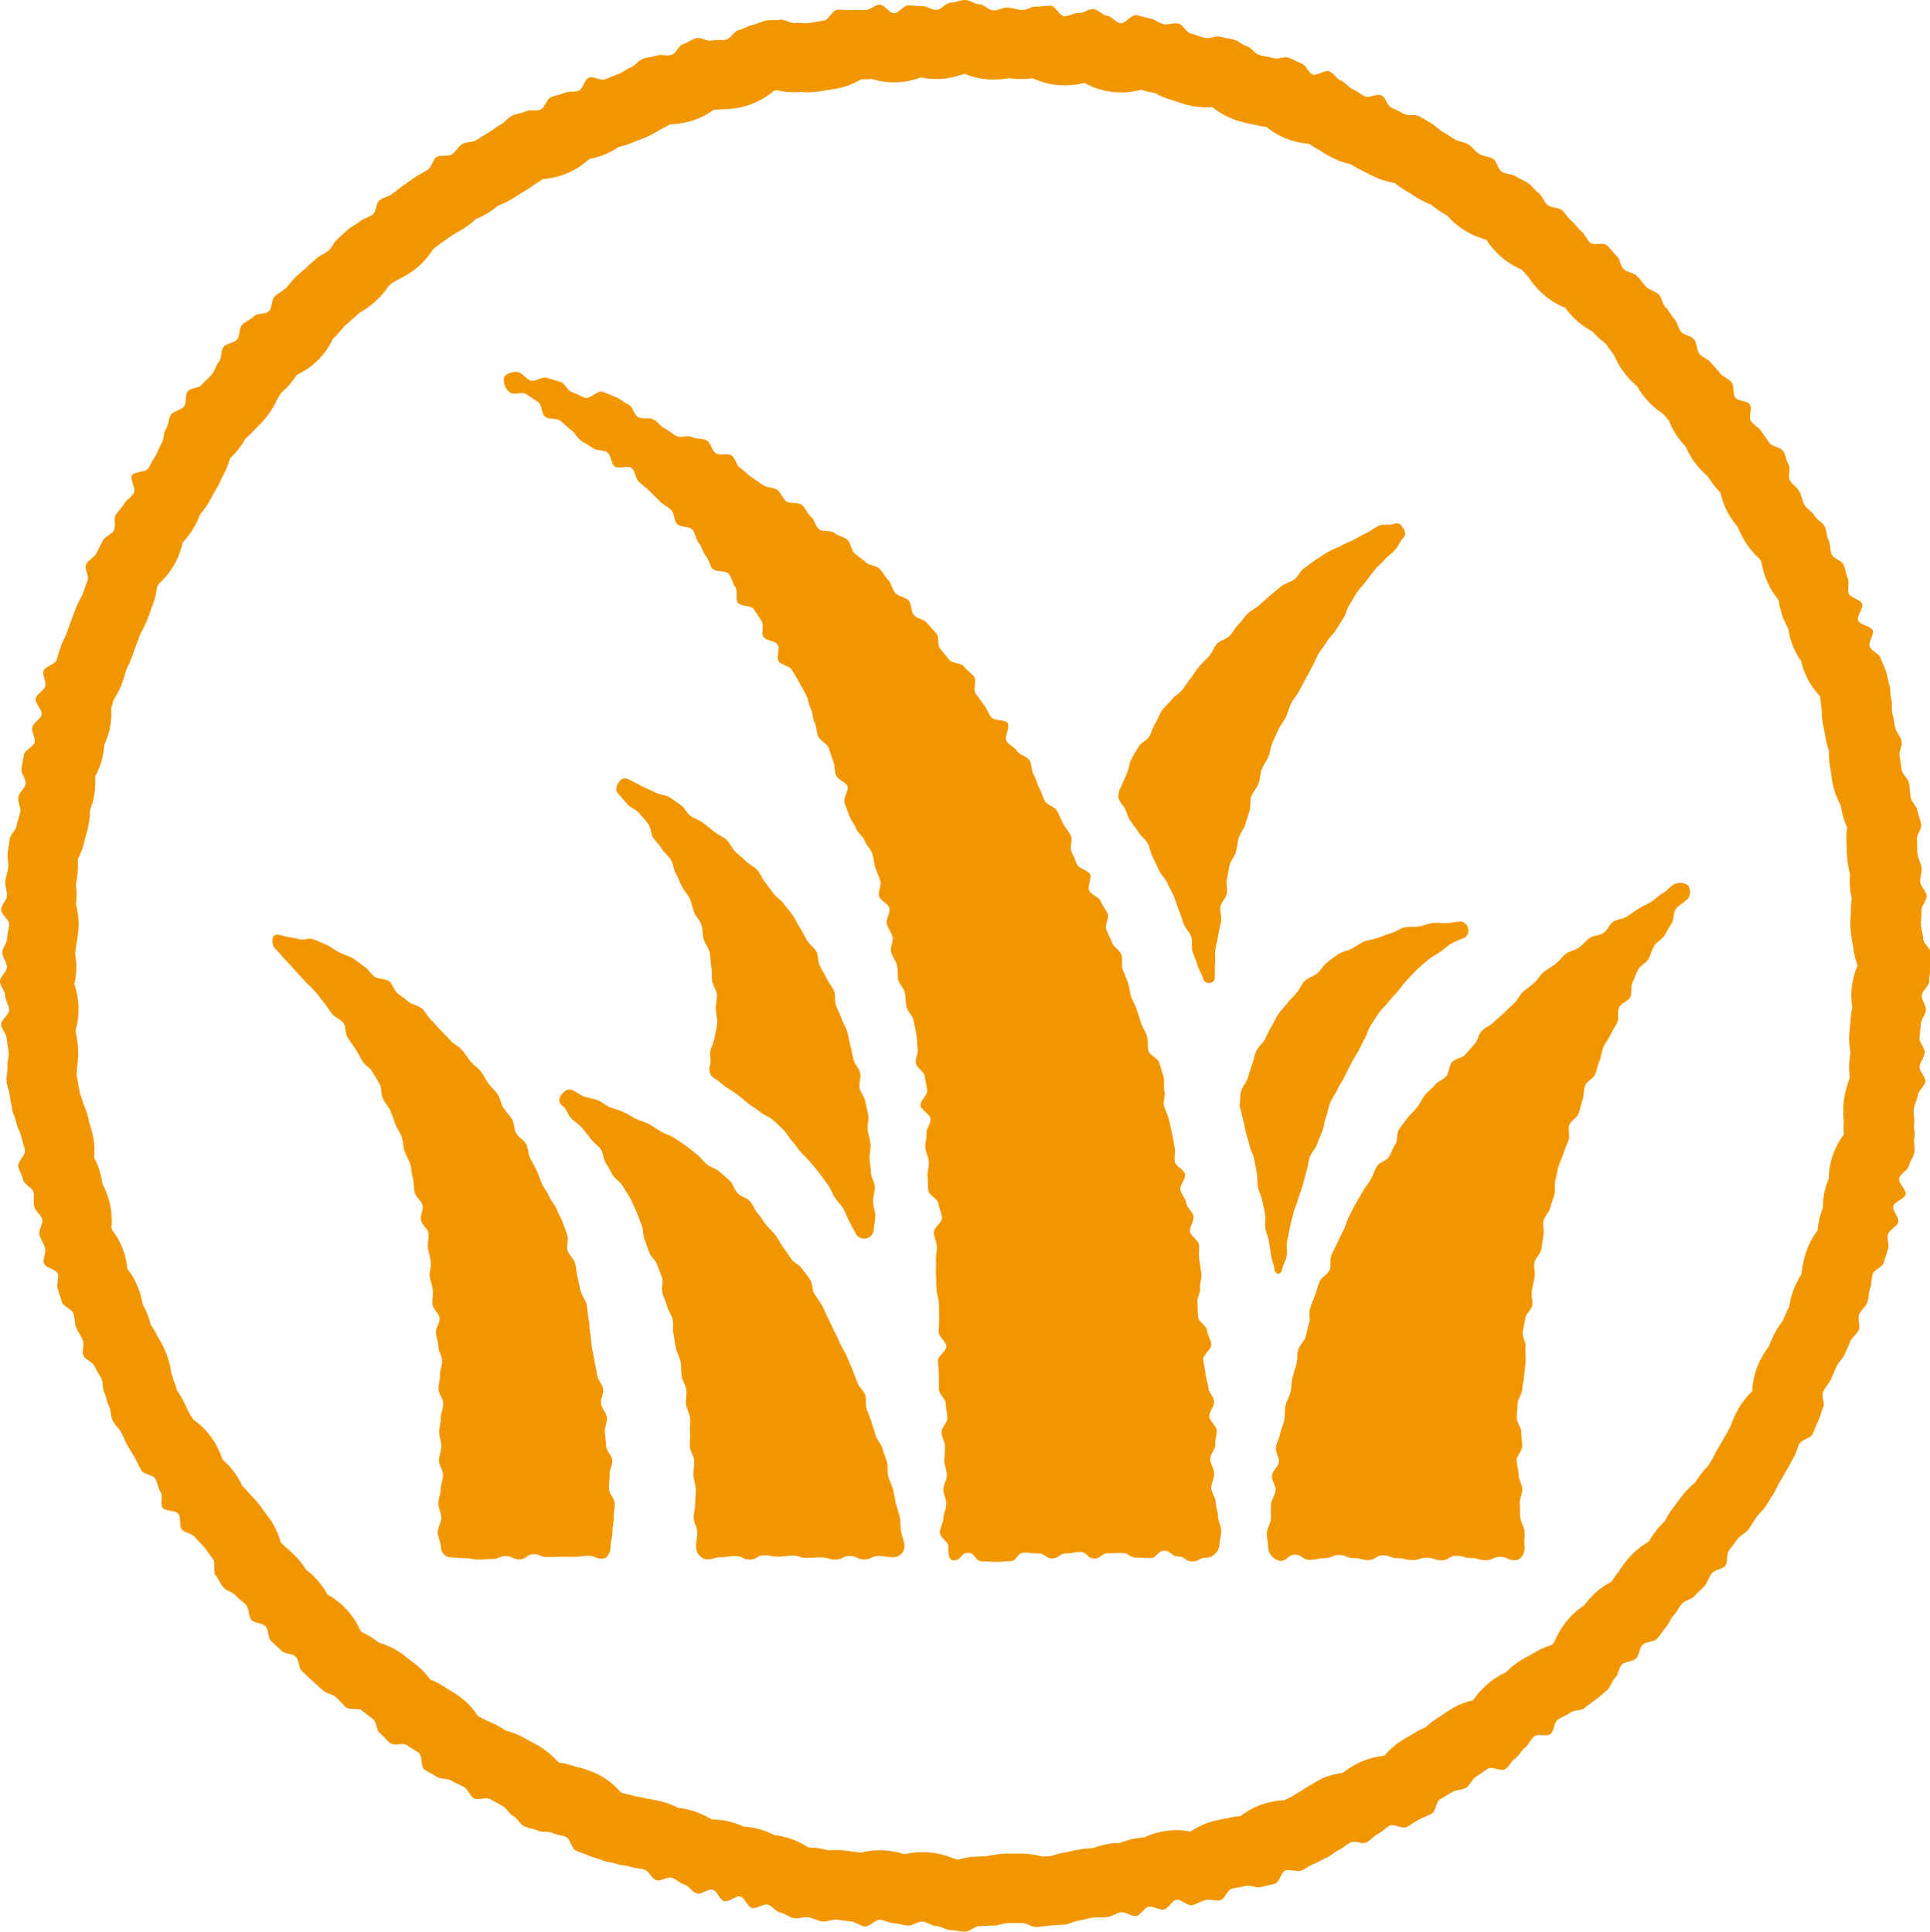
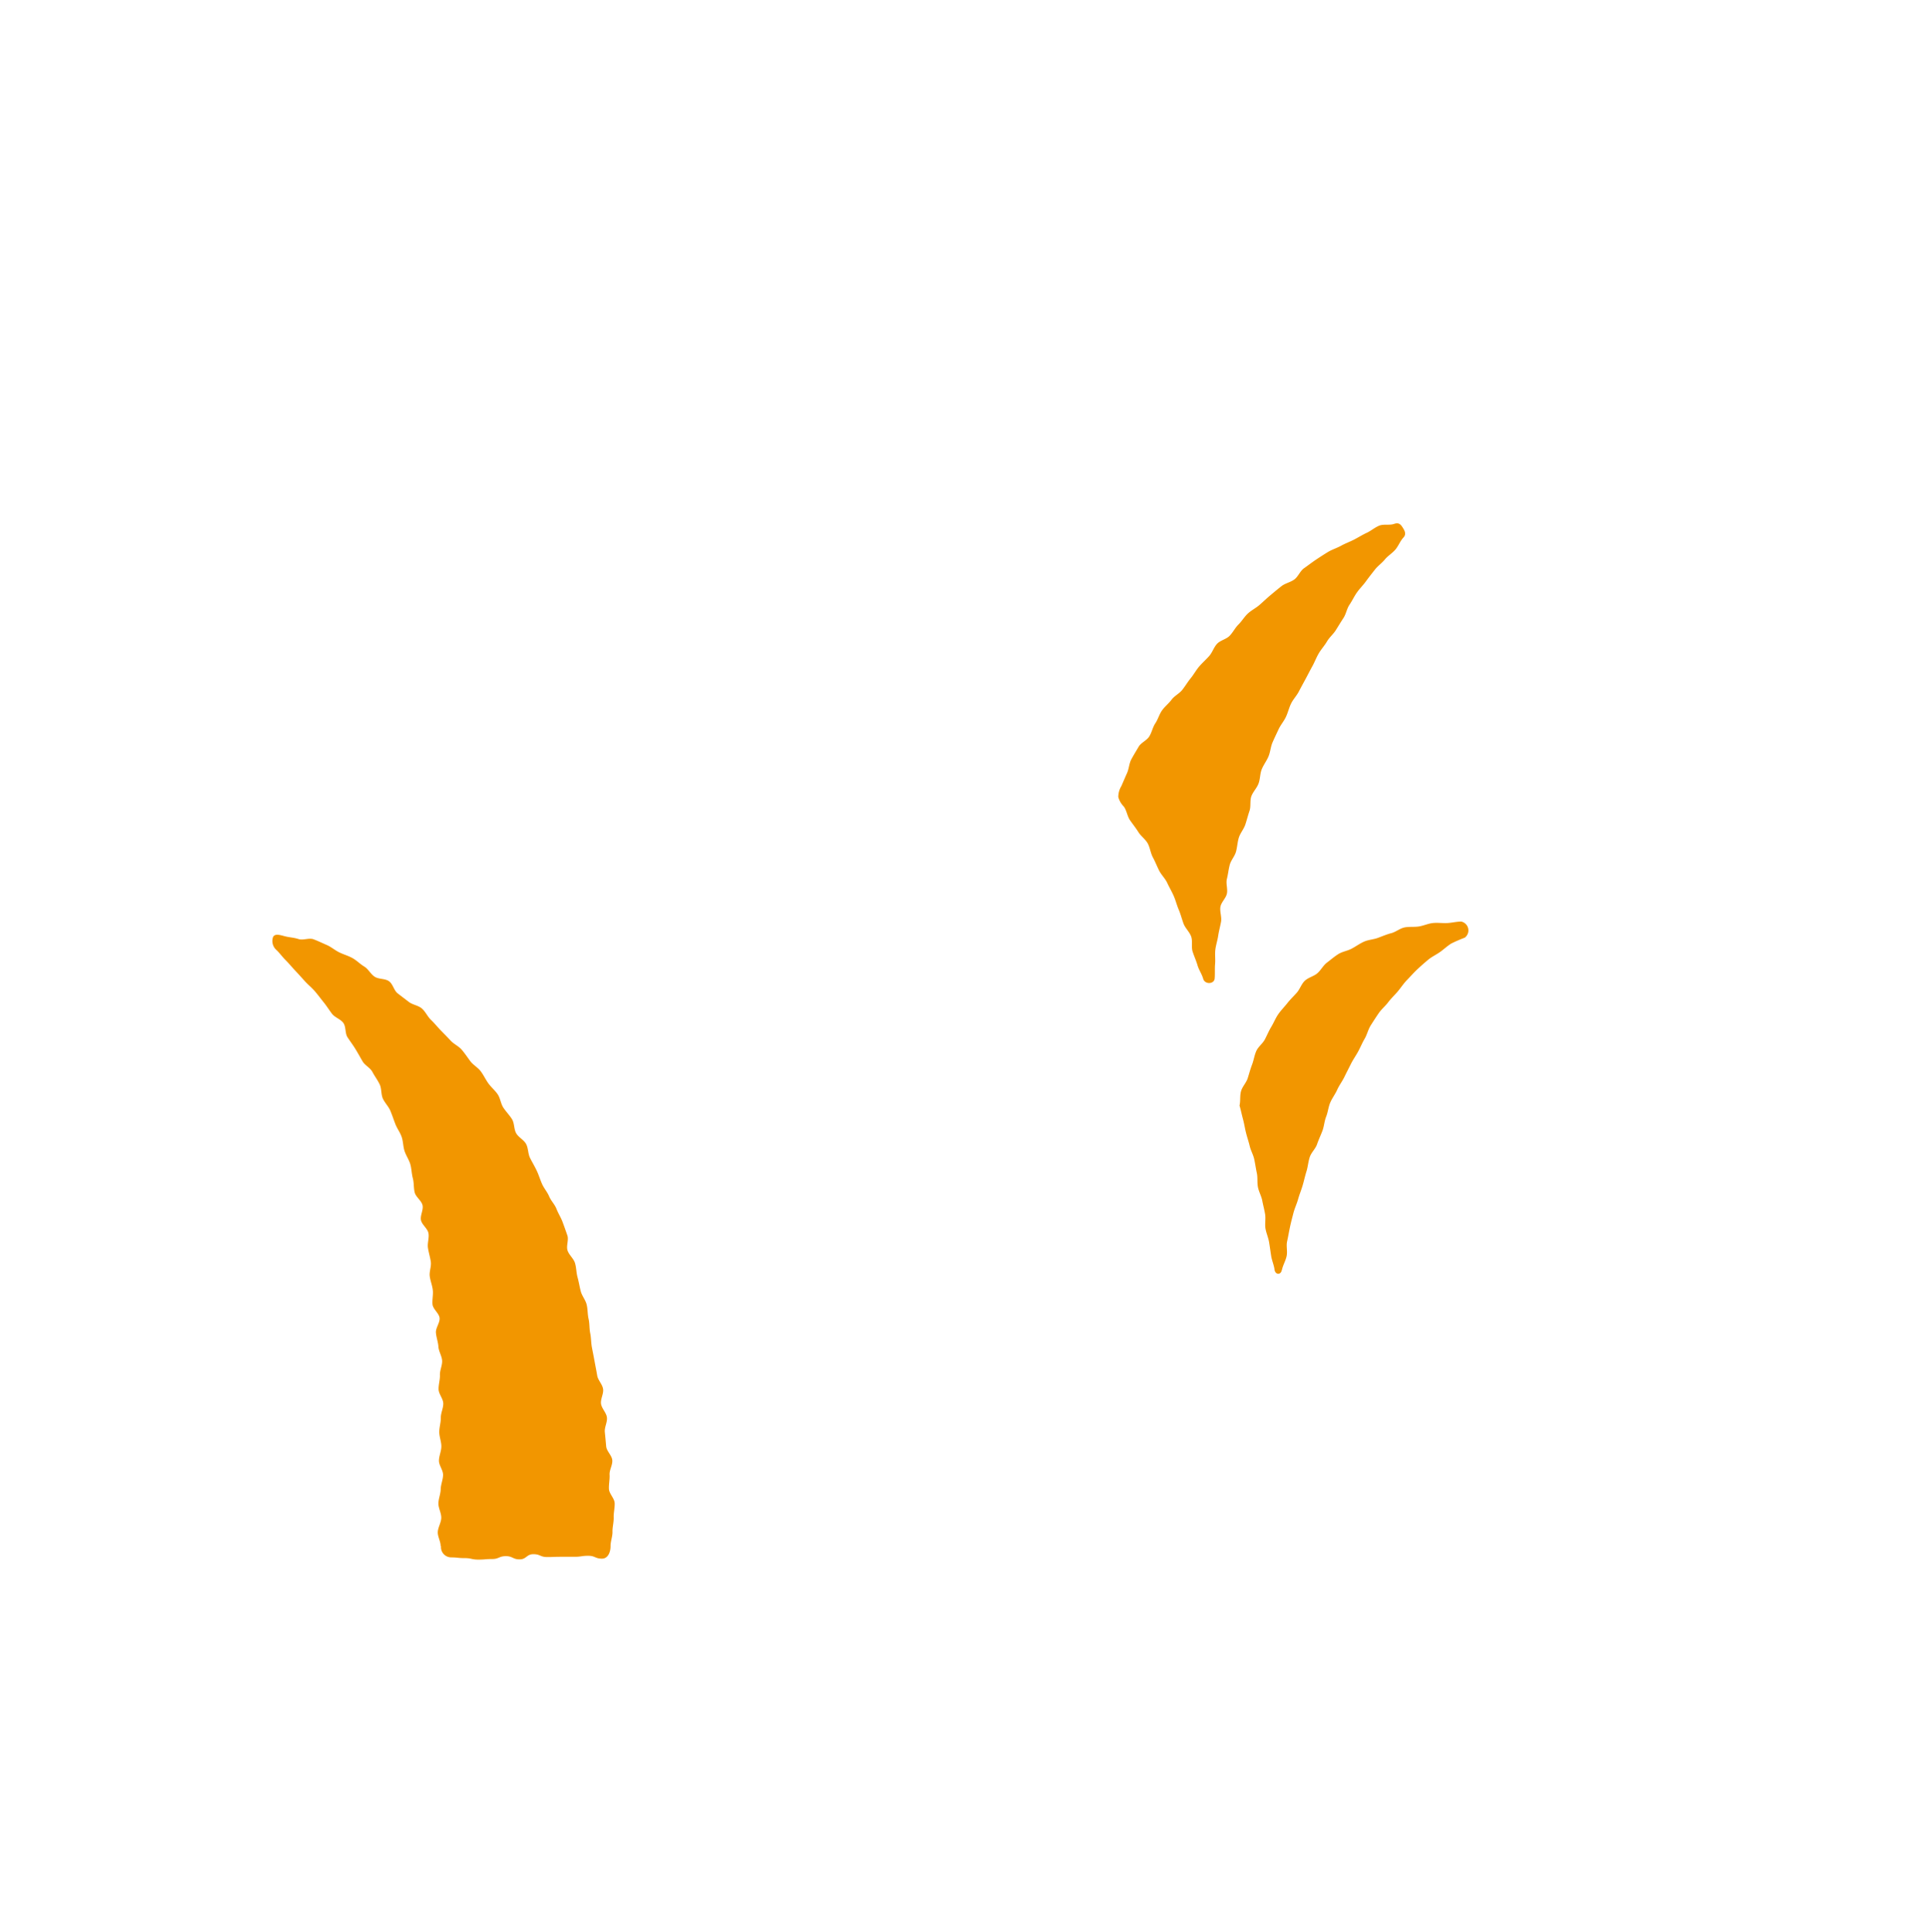
<svg xmlns="http://www.w3.org/2000/svg" width="67.472" height="67.561" viewBox="0 0 67.472 67.561">
  <defs>
    <clipPath id="clip-path">
      <rect id="長方形_1992" data-name="長方形 1992" width="67.472" height="67.561" fill="#f29600" />
    </clipPath>
  </defs>
  <g id="logo_sustainable_06" transform="translate(0)">
    <g id="グループ_1327" data-name="グループ 1327" transform="translate(0)" clip-path="url(#clip-path)">
-       <path id="パス_341" data-name="パス 341" d="M66.38,78.67c0-.159-.307-.328-.305-.5s.121-.325.123-.5.1-.326.1-.5-.1-.329-.1-.5.121-.327.122-.5-.09-.33-.089-.5.026-.329.026-.5-.127-.33-.127-.5.209-.33.208-.5-.055-.33-.057-.5-.236-.328-.238-.5,0-.33,0-.5-.032-.329-.036-.5.3-.338.293-.506-.259-.323-.264-.491.019-.331.013-.5,0-.331-.008-.5-.076-.328-.084-.495-.01-.33-.019-.5.014-.332,0-.5.042-.333.031-.5-.1-.323-.109-.489.3-.354.289-.52-.108-.324-.122-.489-.342-.3-.358-.467-.009-.33-.026-.5.063-.338.046-.5-.1-.321-.122-.486.061-.34.041-.505.162-.355.14-.52-.327-.29-.349-.455.256-.372.232-.536-.062-.328-.087-.492-.28-.292-.307-.456.089-.352.061-.516-.018-.335-.048-.5-.067-.327-.1-.49-.209-.3-.242-.461-.027-.333-.061-.5-.2-.3-.232-.46,0-.339-.042-.5-.166-.3-.206-.463.092-.365.051-.526-.161-.3-.2-.462.136-.382.092-.542-.315-.258-.361-.417.091-.374.043-.533-.125-.311-.175-.47-.058-.332-.11-.49-.206-.284-.259-.441-.241-.268-.3-.425-.177-.288-.235-.444-.115-.31-.174-.466.163-.421.1-.576-.33-.225-.394-.379-.036-.346-.1-.5-.1-.321-.166-.473-.286-.235-.356-.386-.056-.34-.129-.49-.061-.341-.136-.49-.086-.332-.163-.479-.162-.294-.241-.44-.173-.287-.255-.432-.381-.165-.466-.309.061-.425-.025-.567-.409-.138-.5-.279.026-.412-.066-.552-.183-.28-.277-.417-.456-.087-.553-.222.007-.414-.092-.548-.121-.327-.223-.459-.467-.056-.571-.186-.13-.32-.236-.448-.134-.321-.243-.448-.115-.344-.226-.468-.415-.071-.529-.193-.094-.37-.21-.489-.28-.191-.4-.309-.232-.239-.353-.354-.254-.216-.377-.328-.122-.365-.248-.475-.475.043-.6-.064-.121-.376-.251-.48-.379-.055-.511-.157-.285-.17-.419-.268-.209-.274-.345-.37-.245-.229-.383-.322-.37-.039-.51-.13-.116-.437-.258-.524-.277-.191-.421-.276-.4.035-.55-.047a.551.551,0,0,1-.218-.53c.051-.138.314-.226.5-.186.162.035.281.253.444.293s.378-.144.541-.1.321.092.482.139.25.316.41.367.3.139.459.193.448-.27.605-.212.311.129.467.189.284.192.439.257.2.383.352.45.363,0,.515.069.251.243.4.316.27.2.419.273.4-.046.545.033.361.036.507.118.176.365.321.449.4-.015.54.072.172.355.314.444.248.226.388.318.273.185.411.28.356.07.492.167.189.305.323.4.4.021.532.123.188.3.319.405.154.336.284.442.411.025.538.133.33.129.456.24.124.362.249.474.271.2.393.311.356.111.477.227.194.281.312.4.134.336.251.456.344.133.458.255.074.385.186.509.34.142.45.268.224.248.333.375.029.409.136.538.212.253.317.384.409.1.511.232.255.225.356.359-.045.447.054.582.192.268.289.4.158.293.252.43.488.071.581.21-.133.485-.042.625.283.212.372.354.346.177.433.32.06.353.145.5.111.32.194.465.115.315.2.461.341.192.42.34.141.3.218.451.2.275.271.424-.056.4.017.549.129.305.2.457.381.189.451.341-.1.41-.032.563.332.218.4.371.179.287.244.442-.105.4-.042.558.141.3.2.457.264.255.323.412-.009.358.048.516.126.307.182.466.06.331.113.489.149.3.2.46.1.316.153.476.156.3.205.46,0,.347.049.507.332.25.377.41.1.318.147.479-.011.348.031.509-.051.356-.011.518.129.31.168.472.073.324.111.487.054.328.09.492-.022.344.012.508.319.273.352.437-.193.377-.161.541.176.3.206.469.223.3.252.463-.149.364-.122.529.285.292.311.457-.015.34.01.506.052.33.076.5-.067.346-.045.512-.115.349-.095.514.007.332.026.5.294.3.312.467.133.321.149.488-.3.364-.283.53.066.328.08.494.085.327.1.494.192.32.2.487-.178.347-.167.514.247.318.257.485-.06.337-.051.5-.181.342-.174.51.131.328.137.5-.1.337-.1.505.151.329.155.5.079.333.083.5.106.333.108.5-.061.338-.06.507a.5.5,0,0,1-.463.434c-.245,0-.245.128-.489.128s-.245-.173-.489-.173-.245-.2-.489-.2-.245.256-.49.256-.245-.018-.489-.018-.245-.16-.49-.16-.245.009-.489.009-.245.187-.49.187-.245-.232-.489-.232-.244.052-.489.052-.245.173-.49.173-.245-.172-.49-.172-.245-.029-.49-.029-.245.3-.491.3-.245.024-.49.024-.246-.018-.491-.018-.246-.3-.492-.3-.246.266-.492.266c-.212,0-.2-.308-.2-.52" transform="translate(-33.217 -24.59)" fill="#f29600" />
      <path id="パス_342" data-name="パス 342" d="M33.338,115.706c.005-.166-.107-.336-.1-.5s.118-.329.122-.495-.1-.335-.1-.5.077-.331.08-.5.08-.331.083-.5-.145-.334-.144-.5.084-.332.084-.5-.072-.332-.073-.5.057-.333.054-.5.089-.334.086-.5-.159-.329-.164-.494.053-.334.047-.5.085-.337.077-.5-.12-.327-.13-.491-.075-.328-.087-.492.142-.345.128-.509-.231-.312-.247-.477.028-.336.01-.5-.086-.323-.107-.487.062-.343.037-.507-.076-.324-.1-.487.048-.347.018-.51-.229-.294-.262-.456.092-.36.055-.521-.234-.286-.274-.446-.022-.336-.066-.5-.042-.334-.089-.492-.149-.3-.2-.458-.047-.335-.1-.491-.16-.295-.22-.449-.111-.313-.175-.465-.193-.277-.262-.427-.04-.348-.113-.5-.175-.284-.252-.431-.264-.231-.347-.375-.161-.286-.248-.428-.185-.271-.276-.41-.05-.365-.145-.5-.3-.192-.4-.325-.186-.271-.29-.4-.2-.26-.309-.387-.238-.228-.35-.352-.218-.244-.333-.365-.216-.248-.335-.366-.212-.254-.335-.368a.419.419,0,0,1-.105-.448c.065-.121.236-.069.4-.025s.326.047.487.1.369-.051.528.009.308.133.463.2.283.183.435.257.314.118.462.2.265.208.41.295.224.263.365.356.36.059.5.157.172.323.305.426.262.2.392.3.332.12.458.232.193.279.315.395.222.244.34.365.231.234.345.358.28.193.39.321.2.266.3.4.261.217.363.352.17.288.268.424.232.244.326.383.106.328.2.469.212.259.3.4.063.346.146.492.269.23.348.378.063.34.139.49.16.289.232.441.117.309.185.463.184.281.249.436.195.279.256.436.154.3.212.455.113.313.168.472-.045.365.006.525.212.281.261.442.044.333.09.5.069.325.112.488.166.3.206.464.029.335.067.5.023.335.057.5.028.332.06.5.064.324.094.49.063.324.09.489.182.307.206.473-.094.348-.072.514.186.312.206.478-.09.345-.073.512.032.33.047.5.2.317.214.485-.105.341-.095.508-.031.335-.022.5.193.325.2.493-.04.335-.034.5-.046.336-.042.5-.069.335-.067.5c0,.212-.09.441-.3.441-.24,0-.24-.1-.48-.1s-.24.035-.479.035-.24,0-.479,0-.241.009-.481.009-.24-.1-.48-.1-.241.181-.481.181-.241-.112-.481-.112-.24.1-.48.1-.241.02-.481.02-.241-.052-.482-.052-.241-.025-.483-.025a.358.358,0,0,1-.34-.4" transform="translate(-17.933 -61.638)" fill="#f29600" />
-       <path id="パス_343" data-name="パス 343" d="M56.584,110.468c.114.112.159.3.277.426s.265.2.376.332.206.255.311.39.249.225.348.364.086.339.179.482.161.284.249.43.261.228.343.377.184.277.261.428.141.3.213.453.116.311.183.466.041.34.1.5.11.309.168.468.222.271.277.432.125.308.175.469-.038.356.008.518.125.307.168.47.152.3.191.466-.007.34.029.505.053.325.086.49.13.311.16.477.014.332.041.5.139.313.164.48-.033.339-.011.506.122.319.141.486-.015.335,0,.5-.023.334-.008.5.139.321.151.489-.037.335-.027.5.074.328.083.5-.028.334-.021.5-.058.333-.053.5.122.33.125.5-.043.333-.041.5a.444.444,0,0,0,.376.45c.25,0,.25-.077.5-.077s.25-.041.5-.041.251.125.5.125.25-.151.5-.151.25.047.5.047.251-.035.5-.035.25.08.5.08.251-.02.5-.02.251.079.5.079.251-.128.5-.128.251.122.5.122.252-.122.5-.122.252.046.5.046a.4.4,0,0,0,.41-.437c-.02-.134-.086-.292-.12-.48-.026-.147-.011-.318-.046-.494-.03-.151-.1-.306-.136-.476-.034-.153-.061-.316-.1-.483s-.125-.3-.167-.466,0-.335-.047-.5-.108-.308-.155-.469-.181-.285-.232-.445-.1-.311-.148-.469-.114-.305-.17-.462,0-.349-.056-.5-.208-.27-.27-.425-.111-.307-.176-.461-.124-.3-.192-.454-.156-.288-.227-.438-.139-.3-.212-.445-.136-.3-.213-.445-.132-.3-.212-.446-.186-.271-.27-.414-.058-.349-.145-.49-.2-.263-.294-.4-.285-.2-.379-.34-.181-.272-.279-.406-.165-.286-.267-.416-.224-.241-.33-.368-.181-.277-.29-.4-.16-.3-.273-.421-.308-.16-.425-.277-.151-.318-.271-.431-.247-.221-.371-.33-.309-.146-.437-.25-.221-.251-.353-.351-.255-.21-.39-.306-.273-.186-.412-.277-.309-.128-.451-.214-.275-.181-.42-.261-.312-.111-.46-.185-.282-.17-.433-.238-.314-.1-.467-.164-.279-.187-.434-.245-.32-.082-.477-.134-.287-.188-.447-.234-.3.107-.373.225a.256.256,0,0,0,.075.345" transform="translate(-36.896 -71.797)" fill="#f29600" />
-       <path id="パス_344" data-name="パス 344" d="M142.4,89.623c-.1.132-.286.2-.381.338s-.054.36-.146.5-.161.284-.25.425-.271.218-.357.36-.117.312-.2.457-.276.221-.357.367-.126.307-.2.454-.006.368-.082.516-.315.209-.389.358.009.37-.062.52-.168.284-.237.435-.18.28-.247.432-.071.327-.136.48-.092.317-.155.471-.289.24-.349.394-.032.341-.09.5-.083.32-.138.476-.274.253-.327.41.029.357-.022.514-.129.3-.177.462-.13.305-.177.464-.064.325-.109.484.007.343-.035.5-.111.311-.151.471-.193.293-.231.454.034.346,0,.508-.044.327-.077.489-.207.295-.238.458.024.34,0,.5-.063.324-.09.488.037.339.013.5-.224.3-.246.466-.067.326-.087.49.12.346.1.511.01.332,0,.5-.038.327-.05.492-.057.326-.067.491-.155.323-.162.489-.027.331-.032.5.163.334.161.5.03.329.031.495-.2.333-.194.5.063.33.07.5.119.325.128.49-.1.338-.089.5,0,.333.018.5.129.32.148.485-.025.336,0,.5c.03.229-.1.51-.333.51-.256,0-.256-.117-.512-.117s-.256.116-.513.116-.256-.076-.512-.076-.256-.08-.513-.08-.256.16-.513.16-.257-.088-.513-.088-.256.078-.511.078-.256-.063-.512-.063-.257-.1-.513-.1-.256.164-.512.164-.257-.069-.513-.069-.257-.107-.514-.107-.257.111-.513.111-.257.059-.514.059-.258-.181-.515-.181-.258.218-.515.218a.524.524,0,0,1-.423-.491c0-.133-.047-.3-.041-.5.005-.149.128-.311.139-.493.009-.154-.008-.322.006-.5.012-.157.141-.311.158-.484s-.149-.344-.128-.515.216-.3.24-.471-.127-.35-.1-.519.119-.314.149-.481.112-.313.145-.48.008-.334.043-.5.136-.307.174-.471.025-.333.066-.5.095-.316.139-.479.018-.338.064-.5.207-.283.257-.444.069-.324.122-.484-.021-.357.034-.515.115-.312.173-.469.1-.317.163-.474.282-.244.346-.4,0-.361.062-.515.148-.3.217-.45.145-.3.217-.45.113-.315.188-.464.153-.3.23-.444.172-.285.252-.432.192-.273.275-.419.129-.309.215-.453.33-.186.418-.329.136-.3.227-.444.033-.376.127-.515.2-.268.295-.4.238-.238.337-.373.167-.29.269-.423.248-.228.352-.359.3-.184.4-.313.088-.359.2-.486.348-.136.459-.26.215-.25.329-.373.131-.332.247-.453.29-.18.408-.3.251-.216.371-.332.236-.231.359-.344.187-.287.312-.4.263-.2.39-.312.2-.272.333-.378.281-.181.412-.285.228-.248.361-.35.325-.122.459-.222.24-.234.376-.331.345-.085.483-.18.2-.3.337-.39.337-.091.478-.181.27-.192.413-.28.295-.15.439-.236.255-.221.4-.3.25-.234.4-.315a.465.465,0,0,1,.5.056.442.442,0,0,1-.034.482" transform="translate(-83.436 -58.174)" fill="#f29600" />
-       <path id="パス_345" data-name="パス 345" d="M65.6,89c.145.082.261.21.4.3s.276.183.412.279.253.214.385.315.279.181.407.287.307.155.429.267.248.226.366.342.194.278.308.4.2.268.309.392.238.234.343.362.214.256.314.387.2.269.293.4.148.3.239.439.218.257.3.4.131.31.211.452.158.293.234.437a.342.342,0,0,0,.612-.159c0-.166.052-.333.052-.5s-.078-.333-.081-.5.071-.336.064-.5-.123-.328-.133-.5-.035-.331-.049-.5.049-.339.033-.506-.077-.327-.1-.494.045-.344.02-.51-.077-.327-.105-.492-.171-.307-.2-.472.058-.353.021-.516-.189-.3-.23-.461-.062-.328-.108-.489-.061-.33-.111-.49-.144-.3-.2-.461-.134-.3-.194-.461-.006-.356-.071-.511-.188-.283-.258-.435-.16-.293-.235-.443-.045-.353-.124-.5-.246-.246-.33-.391-.153-.3-.243-.439-.16-.295-.255-.433-.207-.263-.307-.4-.253-.225-.357-.357-.193-.27-.3-.4-.158-.3-.272-.428-.283-.191-.4-.31-.249-.22-.371-.336-.179-.3-.305-.41-.292-.172-.423-.278-.257-.211-.391-.313-.3-.148-.44-.244-.205-.29-.346-.383-.273-.2-.417-.283-.341-.077-.488-.16-.3-.135-.454-.214-.292-.158-.443-.232-.254-.051-.34.063-.173.292-.05.423.215.249.324.374.3.177.408.307.224.249.323.382.083.348.177.485.216.253.3.393.236.245.32.388.092.329.17.475.139.3.212.448.2.271.271.422.091.322.152.475.2.281.255.436.03.341.077.5.169.3.209.459.027.337.059.5.006.336.029.5.151.318.165.482-.037.338-.034.5.055.335.047.5-.065.331-.085.494-.115.315-.149.476.033.351-.015.509A.373.373,0,0,0,65.6,89" transform="translate(-40.614 -51.289)" fill="#f29600" />
      <path id="パス_346" data-name="パス 346" d="M126.5,105.145c.03-.162.128-.315.163-.484s-.02-.346.017-.514.064-.33.1-.5.078-.327.121-.493.117-.317.163-.482.111-.319.159-.482.082-.327.133-.489.061-.335.115-.5.2-.288.255-.449.128-.312.188-.471.067-.336.13-.494.077-.335.143-.491.174-.295.243-.449.175-.292.249-.444.151-.3.227-.453.174-.29.255-.438.145-.307.23-.452.122-.324.212-.466.184-.288.279-.426.233-.252.334-.386.229-.252.336-.38.2-.272.319-.395.231-.25.352-.365.251-.228.379-.336.287-.181.424-.278.26-.217.4-.3a5.046,5.046,0,0,1,.462-.2.317.317,0,0,0-.119-.564c-.166,0-.334.045-.5.052s-.336-.019-.5,0-.323.095-.488.12-.339,0-.5.034-.3.158-.462.2-.311.108-.467.165-.331.063-.483.131-.287.168-.434.246-.324.1-.466.19-.269.2-.4.3-.21.267-.338.374-.314.144-.435.261-.17.295-.282.419-.228.236-.332.368-.22.246-.315.385-.153.291-.24.435-.147.292-.225.441-.232.253-.3.407-.088.321-.149.479-.1.313-.152.474-.187.289-.232.452-.014.335-.052.5c.045.15.075.307.119.469s.066.315.106.477.093.31.131.471.124.3.159.465.056.321.09.481.007.333.039.493.121.311.151.471.075.32.1.479-.015.337.012.495.1.319.126.476.049.328.073.483.1.324.117.476c.026.185.222.2.255.013" transform="translate(-81.683 -60.741)" fill="#f29600" />
      <path id="パス_347" data-name="パス 347" d="M112.9,61.989c.067-.15.129-.3.2-.457s.072-.337.153-.487.167-.289.253-.436.282-.218.372-.361.118-.319.212-.46.136-.312.234-.45.235-.243.336-.378.271-.212.375-.345.188-.276.294-.406.185-.28.295-.408.235-.238.347-.363.162-.306.277-.429.318-.158.436-.277.193-.28.314-.4.206-.271.329-.384.281-.19.407-.3.247-.227.376-.335.258-.216.389-.319.318-.136.452-.236.2-.295.337-.391.27-.2.41-.294.283-.186.425-.273.312-.137.457-.218.307-.139.455-.215.293-.168.444-.238.286-.19.44-.252.358-.005.514-.059.223,0,.3.12.141.236.026.36-.169.29-.28.419-.258.213-.366.344-.248.226-.352.36-.206.261-.306.4-.218.253-.316.391-.166.29-.261.43-.118.321-.21.462-.177.281-.266.424-.225.252-.312.4-.2.268-.286.414-.142.3-.224.449-.156.295-.235.442-.16.293-.237.442-.2.274-.273.424-.11.319-.182.47-.187.282-.257.434-.143.3-.21.457-.075.333-.14.487-.172.292-.235.447-.053.339-.113.5-.192.286-.25.443-.011.351-.065.51-.094.321-.146.479-.177.3-.226.455-.057.332-.1.493-.176.3-.219.461-.059.332-.1.494.034.351,0,.514-.2.3-.227.465.052.351.023.515-.076.326-.1.49-.08.327-.1.492.006.337-.009.5,0,.334-.014.5c-.012.208-.341.222-.4.021-.046-.167-.153-.314-.2-.476s-.121-.322-.172-.482.006-.365-.05-.524-.207-.292-.266-.45-.1-.329-.167-.485-.109-.328-.176-.482-.158-.307-.228-.459-.208-.282-.283-.431-.139-.315-.219-.462-.1-.342-.179-.486-.241-.258-.329-.4-.2-.28-.293-.416-.116-.342-.214-.473a.76.76,0,0,1-.193-.333.744.744,0,0,1,.1-.373" transform="translate(-73.7 -34.498)" fill="#f29600" />
-       <path id="パス_348" data-name="パス 348" d="M33.723,2.581a2.684,2.684,0,0,0,.933.2h.081a2.9,2.9,0,0,0,.539-.051c.091.014.193.026.3.032l.088,0h.071a2.788,2.788,0,0,0,.374-.026,2.552,2.552,0,0,0,.838.233,2.63,2.63,0,0,0,.277.014,2.844,2.844,0,0,0,.684-.085,2.743,2.743,0,0,0,.867.3,2.56,2.56,0,0,0,.409.033,2.567,2.567,0,0,0,.7-.095,2.85,2.85,0,0,0,.3.08c.062.013.125.024.188.033a2.625,2.625,0,0,0,.647.263l.045.016c.1.036.255.09.439.138a2.726,2.726,0,0,0,.674.084c.071,0,.139,0,.2-.007a2.817,2.817,0,0,0,.881.473,4.091,4.091,0,0,0,.555.132h.006a2.665,2.665,0,0,0,.457.091,2.643,2.643,0,0,0,.71.414,2.586,2.586,0,0,0,.771.17,2.95,2.95,0,0,0,.394.24,3.747,3.747,0,0,0,.532.3,2.573,2.573,0,0,0,.546.181,2.617,2.617,0,0,0,.3.177c.138.068.275.136.411.207a2.748,2.748,0,0,0,.818.268,3.428,3.428,0,0,0,.446.306c.044.025.087.054.13.081.087.055.174.111.262.163a3.02,3.02,0,0,0,.442.214,3.12,3.12,0,0,0,.353.26c.07.044.139.084.206.119a2.662,2.662,0,0,0,.519.46,2.869,2.869,0,0,0,.845.384,2.857,2.857,0,0,0,.647.7,2.734,2.734,0,0,0,.58.339l.07.066c.044.051.1.115.168.188a3,3,0,0,0,.553.638,2.583,2.583,0,0,0,.743.448,2.716,2.716,0,0,0,.351.4,2.8,2.8,0,0,0,.6.431c.04.045.084.092.132.14a2.773,2.773,0,0,0,.334.285,2.8,2.8,0,0,0,.2.273c.028.042.062.093.1.151a2.937,2.937,0,0,0,.487.765,2.687,2.687,0,0,0,.306.295,2.634,2.634,0,0,0,.283.411,2.938,2.938,0,0,0,.616.552l.011.012c.023.025.045.049.06.066.048.061.1.118.146.17a2.654,2.654,0,0,0,.341.619,2.552,2.552,0,0,0,.243.282,2.574,2.574,0,0,0,.266.484,3.067,3.067,0,0,0,.5.555l0,0c.034.048.069.1.1.145a2.632,2.632,0,0,0,.349.428,2.63,2.63,0,0,0,.309.79,2.993,2.993,0,0,0,.3.415,3.163,3.163,0,0,0,.175.374,2.93,2.93,0,0,0,.576.731c.022.029.045.057.067.084a2.923,2.923,0,0,0,.246.8,2.625,2.625,0,0,0,.361.561,2.735,2.735,0,0,0,.192.706,2.65,2.65,0,0,0,.144.288,2.609,2.609,0,0,0,.449,1.139,2.62,2.62,0,0,0,.084.287,2.666,2.666,0,0,0,.572.935c.006.025.012.052.019.08a3.527,3.527,0,0,0,.043.371,3.121,3.121,0,0,0,.093.753c0,.016,0,.031.008.047.017.107.043.268.09.452.021.081.044.158.069.23a2.669,2.669,0,0,0,.054.641c0,.016,0,.032.006.047.012.106.031.268.07.453a2.77,2.77,0,0,0,.282.761c.006.037.012.077.019.117a2.783,2.783,0,0,0,.2.648,2.663,2.663,0,0,0-.012.646v.029a4.467,4.467,0,0,0,.027.507,3.008,3.008,0,0,0,.087.442,2.974,2.974,0,0,0,0,.476,2.628,2.628,0,0,0,.06.374,2.631,2.631,0,0,0-.028.454V31.9a4.271,4.271,0,0,0-.014.537,3.639,3.639,0,0,0,.087.631,2.614,2.614,0,0,0,.162.691,2.632,2.632,0,0,0-.221.981,2.743,2.743,0,0,0,.031.491,2.719,2.719,0,0,0-.06.431c0,.062-.01.124-.016.186-.009.09-.017.181-.024.273a2.649,2.649,0,0,0,.04.69c-.014.075-.026.154-.035.236a2.621,2.621,0,0,0,.009.616c-.007.025-.013.051-.019.078a3.36,3.36,0,0,0-.177.677,3.188,3.188,0,0,0-.015.772,3.317,3.317,0,0,0,.007.473,2.646,2.646,0,0,0-.466,1.008,2.56,2.56,0,0,0-.063.532,2.605,2.605,0,0,0-.125.369,2.556,2.556,0,0,0-.081.664,2.535,2.535,0,0,0-.085.246,2.73,2.73,0,0,0-.1.537,2.616,2.616,0,0,0-.4.753,3.3,3.3,0,0,0-.151.693c-.011.04-.02.079-.029.116a2.888,2.888,0,0,0-.255.5,2.673,2.673,0,0,0-.158.612,2.944,2.944,0,0,0-.13.267c-.031.073-.062.146-.094.218a3.168,3.168,0,0,0-.357.591c-.037.08-.072.16-.106.24l-.035.08a3.721,3.721,0,0,0-.3.49,2.63,2.63,0,0,0-.272,1.072,2.634,2.634,0,0,0-.484.613,3.458,3.458,0,0,0-.264.591l-.075.138c-.019.037-.038.074-.06.11-.056.093-.111.188-.164.283-.022.04-.043.08-.068.12a4.514,4.514,0,0,0-.243.443l-.012.025c-.044.069-.086.139-.129.209l-.033.055a3.893,3.893,0,0,0-.349.427c-.041.058-.08.117-.118.177a2.953,2.953,0,0,0-.5.52l-.1.137c-.058.079-.116.157-.175.236a2.613,2.613,0,0,0-.279.454,2.646,2.646,0,0,0-.272.287,3.113,3.113,0,0,0-.289.425,2.814,2.814,0,0,0-.69.561,3.657,3.657,0,0,0-.37.5,3.082,3.082,0,0,0-.245.343,2.65,2.65,0,0,0-.95.822,2.643,2.643,0,0,0-.38.3,2.793,2.793,0,0,0-.66.97c-.019.027-.036.054-.052.08l-.049.041a2.779,2.779,0,0,0-.707.331,3.3,3.3,0,0,0-.623.382,2.68,2.68,0,0,0-.269.243,2.591,2.591,0,0,0-.487.284,2.952,2.952,0,0,0-.652.675l-.02.021a2.569,2.569,0,0,0-.838.354c-.076.05-.151.1-.226.153-.051.035-.1.071-.155.1a2.793,2.793,0,0,0-.42.327,2.9,2.9,0,0,0-.35.176l-.157.094c-.079.047-.158.095-.239.141a2.56,2.56,0,0,0-.707.595,2.579,2.579,0,0,0-.923.259,3.171,3.171,0,0,0-.536.338,2.633,2.633,0,0,0-.732.2,19.933,19.933,0,0,0-1.024.616c-.081.04-.149.076-.2.1l-.032.017-.056.024a2.7,2.7,0,0,0-.794.152,2.565,2.565,0,0,0-.726.4,2.647,2.647,0,0,0-.478.083l-.022,0a4.346,4.346,0,0,0-.515.112,2.573,2.573,0,0,0-.74.348,2.638,2.638,0,0,0-.5-.048,2.567,2.567,0,0,0-.566.063,2.6,2.6,0,0,0-.545.187,2.64,2.64,0,0,0-.847.194,2.651,2.651,0,0,0-.4.034,3.042,3.042,0,0,0-.559.149c-.12,0-.235.013-.346.028a4.247,4.247,0,0,0-.526.108l-.017,0a3.158,3.158,0,0,0-.56.138c-.088.006-.175.012-.262.019l-.05,0a2.784,2.784,0,0,0-.727-.1H35.65l-.053,0-.076,0c-.068,0-.136,0-.2,0s-.133,0-.2,0a3.386,3.386,0,0,0-.643.094l-.049,0c-.076,0-.151.007-.228.008a2.687,2.687,0,0,0-.7.105c-.054-.015-.111-.029-.171-.042a2.886,2.886,0,0,0-.966-.218l-.066,0h-.054a2.766,2.766,0,0,0-.618.071,3.2,3.2,0,0,0-.646-.127l-.119-.01h-.106a2.605,2.605,0,0,0-.651.083l-.058-.007c-.154-.018-.306-.038-.46-.059a2.766,2.766,0,0,0-.368-.024c-.089,0-.174,0-.252.011-.092-.024-.193-.047-.3-.065a2.849,2.849,0,0,0-.4-.036,2.755,2.755,0,0,0-.933-.389q-.128-.027-.259-.041a2.576,2.576,0,0,0-1.08-.3,2.561,2.561,0,0,0-.431-.16,2.6,2.6,0,0,0-.683-.091h0a3.088,3.088,0,0,0-.638-.292,2.62,2.62,0,0,0-.537-.112,2.558,2.558,0,0,0-.343-.15,3.275,3.275,0,0,0-.7-.161,3.451,3.451,0,0,0-.448-.093,3.664,3.664,0,0,0-.4-.1l-.108-.037a2.585,2.585,0,0,0-.888-.672,3.294,3.294,0,0,0-.677-.223,2.856,2.856,0,0,0-.6-.149l-.04-.032a2.942,2.942,0,0,0-.753-.6l-.188-.1c-.072-.039-.144-.078-.215-.118a2.6,2.6,0,0,0-.674-.27c-.054-.039-.111-.077-.171-.114A4.2,4.2,0,0,0,17,60.156l-.013-.006a2.7,2.7,0,0,0-.272-.139,2.525,2.525,0,0,0-.7-.724c-.1-.071-.207-.137-.312-.2l-.075-.046a2.582,2.582,0,0,0-.589-.316,2.62,2.62,0,0,0-.505-.527c-.064-.051-.13-.1-.195-.15s-.113-.086-.168-.131a2.614,2.614,0,0,0-.933-.484,2.95,2.95,0,0,0-.584-.364l-.049-.044a2.659,2.659,0,0,0-1.159-1.272,2.642,2.642,0,0,0-.75-.869,2.658,2.658,0,0,0-.277-.374,3.868,3.868,0,0,0-.436-.415c-.057-.059-.113-.113-.17-.163A2.585,2.585,0,0,0,9.352,53c-.034-.043-.066-.088-.1-.133-.057-.08-.115-.159-.175-.239a4.124,4.124,0,0,0-.373-.419L8.7,52.205a2.625,2.625,0,0,0-.231-.251,2.6,2.6,0,0,0-.236-.415,2.564,2.564,0,0,0-.451-.5,3.1,3.1,0,0,0-.31-.654,2.615,2.615,0,0,0-.721-.754l-.068-.112c-.036-.059-.072-.118-.106-.177-.008-.017-.015-.033-.023-.05-.045-.1-.107-.238-.194-.4-.057-.1-.115-.194-.17-.274a2.981,2.981,0,0,0-.132-.383c-.017-.061-.039-.138-.069-.226a2.966,2.966,0,0,0-.256-.868c-.08-.168-.162-.306-.216-.4l-.026-.043a2.659,2.659,0,0,0-.226-.385,2.649,2.649,0,0,0-.136-.414c-.047-.111-.1-.21-.141-.294a3.036,3.036,0,0,0-.159-.576,2.627,2.627,0,0,0-.381-.67,2.685,2.685,0,0,0-.13-.609,2.544,2.544,0,0,0-.4-.745c-.008-.028-.016-.056-.024-.084a2.634,2.634,0,0,0-.081-.94,2.749,2.749,0,0,0-.229-.575,2.935,2.935,0,0,0-.056-.3,2.62,2.62,0,0,0-.237-.625,2.558,2.558,0,0,0-.037-.728,4.574,4.574,0,0,0-.124-.481l-.01-.032a3.242,3.242,0,0,0-.21-.653,3.593,3.593,0,0,0-.119-.368c-.009-.047-.018-.094-.027-.141s-.016-.076-.021-.112c-.018-.133-.042-.252-.066-.353.007-.079.011-.168.011-.266a3.177,3.177,0,0,0,.032-.775c-.016-.185-.044-.343-.063-.448,0-.017-.007-.034-.009-.051s0-.04-.006-.059a2.556,2.556,0,0,0,.1-.828,2.9,2.9,0,0,0-.144-.78,2.627,2.627,0,0,0,.07-.6,2.693,2.693,0,0,0-.043-.483,2.76,2.76,0,0,0,.042-.3,3.877,3.877,0,0,0,.077-.6,2.561,2.561,0,0,0-.09-.8c.006-.043.01-.086.013-.13a3.02,3.02,0,0,0-.014-.575,3.35,3.35,0,0,0,.055-.349,3.172,3.172,0,0,0,.01-.517,2.74,2.74,0,0,0,.251-.725,4.029,4.029,0,0,0,.14-.567,2.747,2.747,0,0,0,.036-.431,2.741,2.741,0,0,0,.137-.474,2.607,2.607,0,0,0,.041-.7,2.571,2.571,0,0,0,.252-.648,2.632,2.632,0,0,0,.069-.464,2.612,2.612,0,0,0,.158-.428,2.536,2.536,0,0,0,.085-.857c.008-.023.016-.047.023-.071q.033-.107.055-.21a2.572,2.572,0,0,0,.319-.637c.036-.106.067-.213.1-.32.009-.03.017-.06.026-.09l.016-.034c.046-.1.116-.242.181-.418.028-.077.056-.154.083-.231s.047-.135.074-.2.053-.138.079-.207.047-.127.072-.19l.023-.043c.049-.093.123-.233.194-.4s.121-.32.153-.42l.016-.051a2.583,2.583,0,0,0,.186-.7c.022-.04.044-.081.065-.124a2.725,2.725,0,0,0,.593-.77,2.665,2.665,0,0,0,.238-.67,2.929,2.929,0,0,0,.407-.549,2.611,2.611,0,0,0,.2-.431,2.581,2.581,0,0,0,.267-.363c.062-.1.12-.2.176-.308.018-.032.034-.064.051-.092a3.753,3.753,0,0,0,.282-.547,2.832,2.832,0,0,0,.273-.656,2.631,2.631,0,0,0,.535-.684,2.629,2.629,0,0,0,.33-.324,3.865,3.865,0,0,0,.412-.44,3.213,3.213,0,0,0,.39-.643c.04-.062.076-.123.109-.184a2.633,2.633,0,0,0,.306-.3,2.678,2.678,0,0,0,.249-.34,2.609,2.609,0,0,0,.8-.576,2.665,2.665,0,0,0,.469-.689l.072-.07c.138-.138.244-.267.314-.351l.018-.021.06-.051c.088-.076.175-.151.259-.231.054-.051.109-.1.164-.149l.025-.023a3.287,3.287,0,0,0,.548-.39,3.111,3.111,0,0,0,.49-.558l.04-.036.046-.043c.053-.033.123-.077.2-.131a3.154,3.154,0,0,0,.653-.392,2.62,2.62,0,0,0,.614-.691l.012-.009.134-.1c.079-.059.158-.118.238-.176s.167-.118.251-.175l.089-.062.038-.021c.1-.052.241-.131.4-.24a2.673,2.673,0,0,0,.339-.271,2.649,2.649,0,0,0,.441-.224,2.868,2.868,0,0,0,.33-.244,2.787,2.787,0,0,0,.468-.221c.092-.054.182-.112.272-.17.04-.026.078-.052.12-.076a4.635,4.635,0,0,0,.4-.26l.036-.025a3.04,3.04,0,0,0,.266-.173,2.745,2.745,0,0,0,1-.273,2.622,2.622,0,0,0,.623-.429,2.851,2.851,0,0,0,.611-.189,2.561,2.561,0,0,0,.42-.234,2.6,2.6,0,0,0,.424-.131c.1-.04.2-.077.294-.115l.135-.052a3.541,3.541,0,0,0,.583-.3,2.861,2.861,0,0,0,.356-.193,2.843,2.843,0,0,0,.793-.133,2.623,2.623,0,0,0,.737-.373q.109-.005.216-.019h.055a3.043,3.043,0,0,0,.767-.093,2.7,2.7,0,0,0,1.066-.553l.078-.024a2.774,2.774,0,0,0,.627.073c.062,0,.124,0,.185-.007s.154.009.251.009a3.037,3.037,0,0,0,.5-.04l.048-.008c.135-.022.269-.044.406-.064a2.561,2.561,0,0,0,.951-.341h.04c.114,0,.222,0,.329-.015a2.55,2.55,0,0,0,.78.121h.1l.088-.006a2.617,2.617,0,0,0,.751-.168,2.764,2.764,0,0,0,.548.055h.079a2.617,2.617,0,0,0,.912-.191M33.734,0c-.166,0-.334.092-.5.094s-.327.249-.493.253h-.008c-.16,0-.323-.132-.482-.132H32.2c-.134,0-.27-.025-.4-.025h-.055c-.166.01-.315.261-.48.273h-.009c-.16,0-.344-.3-.5-.3h-.011c-.166.015-.319.171-.484.188a1.062,1.062,0,0,1-.11.005c-.09,0-.18-.008-.27-.008a1.014,1.014,0,0,0-.122.007.819.819,0,0,1-.093,0c-.1,0-.208-.015-.31-.015a.761.761,0,0,0-.1.006c-.165.022-.286.348-.451.372S28.467.778,28.3.8A.626.626,0,0,1,28.2.812C28.1.812,28.007.8,27.913.8A.64.64,0,0,0,27.8.807a.241.241,0,0,1-.039,0c-.142,0-.306-.12-.447-.12a.21.21,0,0,0-.042,0c-.163.032-.341,0-.5.034s-.317.118-.479.154-.31.14-.471.179-.27.288-.431.329a.653.653,0,0,1-.163.017c-.058,0-.116,0-.173,0a.634.634,0,0,0-.169.019.207.207,0,0,1-.055.007c-.134,0-.3-.1-.431-.1a.2.2,0,0,0-.058.008c-.16.046-.3.159-.46.208s-.247.324-.4.375a.445.445,0,0,1-.135.018c-.079,0-.163-.012-.242-.012a.427.427,0,0,0-.139.019c-.157.053-.332.057-.489.113s-.267.238-.422.3-.287.176-.442.236-.309.118-.462.181a.2.2,0,0,1-.075.013c-.125,0-.286-.085-.412-.085a.192.192,0,0,0-.077.014c-.153.065-.2.384-.348.451s-.357.014-.507.083-.328.084-.478.155-.2.353-.346.426a.394.394,0,0,1-.176.032c-.056,0-.114,0-.171,0a.393.393,0,0,0-.18.033c-.148.076-.337.075-.483.153s-.253.232-.4.312-.273.192-.417.275-.28.179-.423.263-.355.055-.5.142-.223.272-.364.361-.4,0-.534.093-.168.349-.306.442-.294.159-.43.254-.274.189-.409.286-.268.2-.4.3S13.4,6.9,13.272,7s-.113.4-.243.5-.316.134-.445.239-.285.175-.413.282-.243.226-.369.335-.189.287-.313.4-.3.164-.42.276-.249.22-.37.334-.253.215-.372.331-.213.256-.331.374-.286.184-.4.3-.075.387-.189.507-.421.061-.533.183-.3.176-.414.3-.066.385-.174.511-.362.13-.469.257-.056.386-.16.515-.143.31-.245.44-.246.228-.347.36-.406.111-.505.244-.032.39-.129.524-.36.154-.455.29S5.9,14.86,5.8,15s-.059.359-.15.5-.133.307-.222.448-.159.289-.246.431-.482.1-.567.24.148.471.066.615-.258.234-.339.379-.22.258-.3.4.016.382-.06.53-.315.211-.389.36-.151.3-.223.446-.29.232-.359.383.115.417.049.569-.1.315-.169.468-.156.293-.219.447-.118.309-.177.463-.112.311-.17.467-.144.3-.2.456-.094.317-.147.475-.4.217-.454.376.107.383.058.542-.287.262-.333.422.249.415.206.575-.284.268-.325.429.12.371.08.532-.333.263-.37.425-.056.329-.09.492.175.373.144.537-.223.295-.252.459.093.351.066.516-.1.319-.125.483-.22.3-.242.469-.052.329-.072.495.035.339.018.5-.088.325-.1.492.067.339.055.5-.194.321-.2.487.285.347.277.513-.066.328-.071.494-.164.328-.166.494.159.332.159.5S0,34.15,0,34.316s.176.329.181.5.131.326.138.492-.285.347-.276.513.178.322.19.488.057.328.071.493-.061.339-.044.5-.05.341-.031.506.087.325.109.49.063.328.088.492.122.318.149.481.14.312.17.475.1.318.128.481-.267.393-.233.556.134.313.171.475.321.267.359.428-.013.345.028.505.231.281.275.441-.14.383-.094.542.146.3.194.462-.088.377-.038.536.429.209.482.366-.053.369,0,.525.094.32.152.475.335.227.395.382.034.341.1.5.165.289.23.442-.046.381.021.533.319.22.388.371.167.286.239.435.032.351.106.5.088.327.164.475.052.349.13.5.213.264.294.409.136.306.218.45.172.286.256.429.142.3.229.445.392.147.481.287.1.329.191.468-.018.412.075.55.461.087.556.223.013.4.11.532.366.144.464.277.234.236.335.368.191.268.294.4-.013.435.092.564.165.3.272.424.324.162.433.288.258.216.368.34.068.388.18.511.378.1.492.224.076.389.192.507.246.227.364.345.377.092.5.208.093.385.214.5.242.232.364.344.25.224.374.334.327.134.452.242.229.245.356.352.424.008.553.113.261.2.392.3.112.4.244.5.232.246.365.345a.272.272,0,0,0,.163.04c.079,0,.167-.013.246-.013a.274.274,0,0,1,.161.038c.135.1.281.174.417.269s.066.492.2.585.294.163.433.253.367.046.507.135.3.139.446.225.2.309.345.393a.25.25,0,0,0,.128.028c.1,0,.21-.029.307-.029a.253.253,0,0,1,.126.027c.144.083.29.158.435.238s.227.274.374.352.23.278.377.355.331.084.48.158.364.01.514.082.331.072.482.141.182.4.334.47.312.119.465.184.319.1.473.165.333.061.488.121.337.047.493.105.337.04.494.1.243.31.4.364a.208.208,0,0,0,.065.01c.13,0,.292-.1.422-.1a.209.209,0,0,1,.063.009c.158.051.286.192.445.24s.269.26.429.306a.165.165,0,0,0,.047.006c.14,0,.321-.144.461-.144a.165.165,0,0,1,.045.006c.16.044.246.366.407.407a.166.166,0,0,0,.04,0c.145,0,.331-.171.476-.171a.168.168,0,0,1,.037,0c.162.039.254.369.417.405a.2.2,0,0,0,.046,0c.14,0,.305-.12.445-.12a.2.2,0,0,1,.043,0c.163.034.288.247.452.279s.309.166.472.195a.418.418,0,0,0,.075.006c.12,0,.247-.04.367-.04a.431.431,0,0,1,.07.005c.164.027.319.12.483.145a.4.4,0,0,0,.054,0c.133,0,.276-.063.409-.063a.386.386,0,0,1,.049,0c.165.022.329.044.495.063s.318.159.483.176h.015c.157,0,.337-.235.494-.235h.013c.165.015.323.106.489.118s.327.074.494.084h.015c.157,0,.32-.138.478-.138h.012c.166.007.325.151.491.156s.329.14.5.142.333.054.5.054.332-.192.5-.194.331-.013.5-.018.328-.081.494-.088l.094,0c.1,0,.19,0,.286,0,.039,0,.078,0,.118,0h.015c.155,0,.319.137.474.137h.019c.166-.012.331-.037.5-.052s.333-.02.5-.037.321-.12.486-.14.324-.082.488-.1a1.166,1.166,0,0,1,.159-.009l.17,0a1.161,1.161,0,0,0,.171-.01c.165-.024.313-.143.477-.17a.185.185,0,0,1,.034,0c.145,0,.312.133.456.133a.22.22,0,0,0,.037,0c.164-.029.283-.293.445-.325a.245.245,0,0,1,.045,0c.138,0,.3.1.434.1a.243.243,0,0,0,.048,0c.163-.034.273-.305.435-.341a.153.153,0,0,1,.033,0c.147,0,.338.188.485.188a.149.149,0,0,0,.035,0c.162-.039.309-.139.47-.181a.392.392,0,0,1,.1-.011c.1,0,.214.028.316.028a.392.392,0,0,0,.1-.012c.16-.044.245-.358.4-.4s.33-.053.488-.1a.261.261,0,0,1,.076-.01c.12,0,.261.063.381.063a.257.257,0,0,0,.079-.011c.158-.051.331-.065.488-.119s.211-.407.368-.462a.289.289,0,0,1,.1-.015c.107,0,.229.04.336.04a.289.289,0,0,0,.1-.016c.156-.058.289-.174.444-.234s.3-.156.449-.218.274-.2.427-.269.272-.2.424-.268a.252.252,0,0,1,.1-.019c.106,0,.231.042.337.042a.25.25,0,0,0,.105-.02c.151-.069.259-.229.409-.3s.262-.216.411-.29a.182.182,0,0,1,.081-.017c.126,0,.295.085.42.085a.177.177,0,0,0,.083-.017c.148-.076.283-.18.43-.258s.308-.133.454-.213.146-.419.29-.5.284-.168.427-.253.344-.07.486-.157.206-.294.347-.383.272-.186.411-.277a.181.181,0,0,1,.1-.024c.121,0,.286.066.407.066a.179.179,0,0,0,.1-.025c.138-.093.212-.28.349-.375s.209-.28.344-.377.193-.3.327-.4a.3.3,0,0,1,.18-.042c.066,0,.137.007.2.007a.3.3,0,0,0,.182-.043c.132-.1.118-.39.248-.493s.309-.144.437-.249.38-.062.507-.169.272-.2.4-.3.261-.21.385-.321.164-.317.286-.429.12-.358.241-.472.37-.092.489-.208.11-.361.228-.478.384-.087.5-.206.194-.275.309-.4.166-.3.278-.422.18-.284.29-.408.334-.148.443-.274.245-.229.352-.356.149-.308.254-.437.363-.137.466-.267.029-.4.13-.532.2-.266.3-.4.286-.2.383-.338.179-.281.274-.417.23-.246.323-.384.174-.285.265-.424.149-.3.237-.441.164-.29.25-.432.158-.293.243-.436.11-.32.192-.464.37-.175.45-.32.12-.315.2-.462.1-.326.174-.474-.072-.408,0-.557.194-.272.266-.422.133-.3.2-.454.214-.266.281-.418.134-.3.2-.457.238-.261.3-.415-.046-.376.014-.531.225-.269.283-.425.043-.337.1-.494.037-.337.09-.495.334-.239.385-.4.1-.318.15-.477-.049-.362,0-.521.312-.258.356-.419-.212-.4-.171-.561.389-.246.427-.408-.259-.4-.222-.564.3-.273.338-.436.161-.308.193-.471-.033-.346,0-.51-.034-.343-.007-.507-.037-.341-.012-.506.119-.318.141-.483.24-.306.26-.471-.218-.359-.2-.524.163-.318.177-.484-.189-.347-.177-.513.033-.328.043-.495.17-.323.177-.489-.149-.336-.144-.5.254-.325.257-.492.041-.333.041-.5.013-.335.011-.5-.255-.327-.26-.493-.071-.328-.078-.493.027-.332.018-.5.2-.346.183-.511-.21-.316-.224-.481.062-.339.045-.5-.122-.32-.142-.485,0-.333-.023-.5.176-.361.151-.525-.1-.322-.13-.486-.206-.3-.235-.466-.029-.332-.061-.495-.22-.293-.254-.455-.037-.33-.074-.492.108-.365.069-.527-.177-.3-.218-.459-.052-.329-.1-.489.006-.347-.04-.506-.017-.343-.066-.5-.071-.328-.122-.486-.136-.307-.189-.464-.322-.241-.377-.4.16-.413.1-.568-.448-.185-.507-.34.2-.436.136-.59-.394-.2-.459-.35.029-.374-.038-.526-.076-.332-.145-.483-.344-.207-.415-.357-.036-.351-.11-.5-.066-.34-.142-.488-.279-.23-.358-.376-.264-.233-.345-.379-.1-.325-.18-.469-.244-.241-.329-.383.04-.411-.046-.553-.1-.331-.189-.471-.388-.147-.479-.286-.191-.27-.284-.408-.266-.218-.361-.355.056-.446-.041-.581-.411-.111-.51-.244-.027-.395-.128-.527-.3-.189-.4-.319-.223-.246-.327-.375-.3-.183-.4-.31-.075-.37-.184-.5-.342-.14-.452-.264-.127-.331-.239-.453-.184-.282-.3-.4-.131-.336-.247-.455-.323-.15-.44-.267-.2-.268-.323-.383-.342-.123-.462-.237-.126-.353-.249-.465-.216-.259-.34-.37a.288.288,0,0,0-.191-.047c-.066,0-.138.006-.2.006a.292.292,0,0,1-.19-.046c-.126-.108-.18-.3-.307-.4s-.217-.258-.347-.362-.206-.274-.337-.377-.361-.077-.493-.178-.178-.315-.311-.415-.23-.25-.365-.347-.3-.147-.441-.242-.354-.071-.492-.164-.163-.355-.3-.446-.342-.083-.483-.172-.24-.245-.381-.332-.331-.1-.474-.18-.279-.18-.424-.262-.259-.217-.4-.3-.287-.17-.433-.248-.373,0-.521-.08-.295-.149-.444-.223-.2-.354-.347-.426a.2.2,0,0,0-.087-.017c-.121,0-.275.071-.4.071a.2.2,0,0,1-.085-.016c-.151-.069-.278-.187-.43-.254s-.259-.236-.412-.3-.253-.26-.407-.323a.165.165,0,0,0-.061-.011c-.136,0-.324.13-.461.13a.163.163,0,0,1-.059-.01c-.155-.06-.231-.326-.387-.384s-.3-.148-.458-.2a.283.283,0,0,0-.1-.015c-.108,0-.231.041-.34.041a.3.3,0,0,1-.095-.014c-.157-.053-.329-.06-.487-.111s-.269-.249-.428-.3-.293-.185-.453-.231-.33-.061-.49-.105a.292.292,0,0,0-.074-.009c-.122,0-.26.061-.382.061A.285.285,0,0,1,42.1,1.32c-.161-.041-.313-.113-.475-.151S41.358.861,41.2.825A.39.39,0,0,0,41.11.816c-.114,0-.236.037-.35.037a.393.393,0,0,1-.081-.008c-.163-.034-.306-.172-.469-.2s-.325-.086-.488-.115l-.021,0c-.155,0-.359.284-.514.284l-.019,0C39,.781,38.869.575,38.7.55S38.4.338,38.232.316l-.029,0c-.149,0-.316.139-.466.139h-.026l-.032,0c-.147,0-.305.111-.452.111H37.2C37.034.544,36.9.211,36.733.2l-.061,0c-.129,0-.262.031-.391.031l-.052,0h-.021c-.154,0-.315.118-.469.118h-.017c-.166-.009-.328-.078-.494-.086h-.016c-.157,0-.317.1-.475.1h-.01c-.166,0-.327-.212-.493-.215S33.9,0,33.734,0" transform="translate(0)" fill="#f29600" />
    </g>
  </g>
</svg>